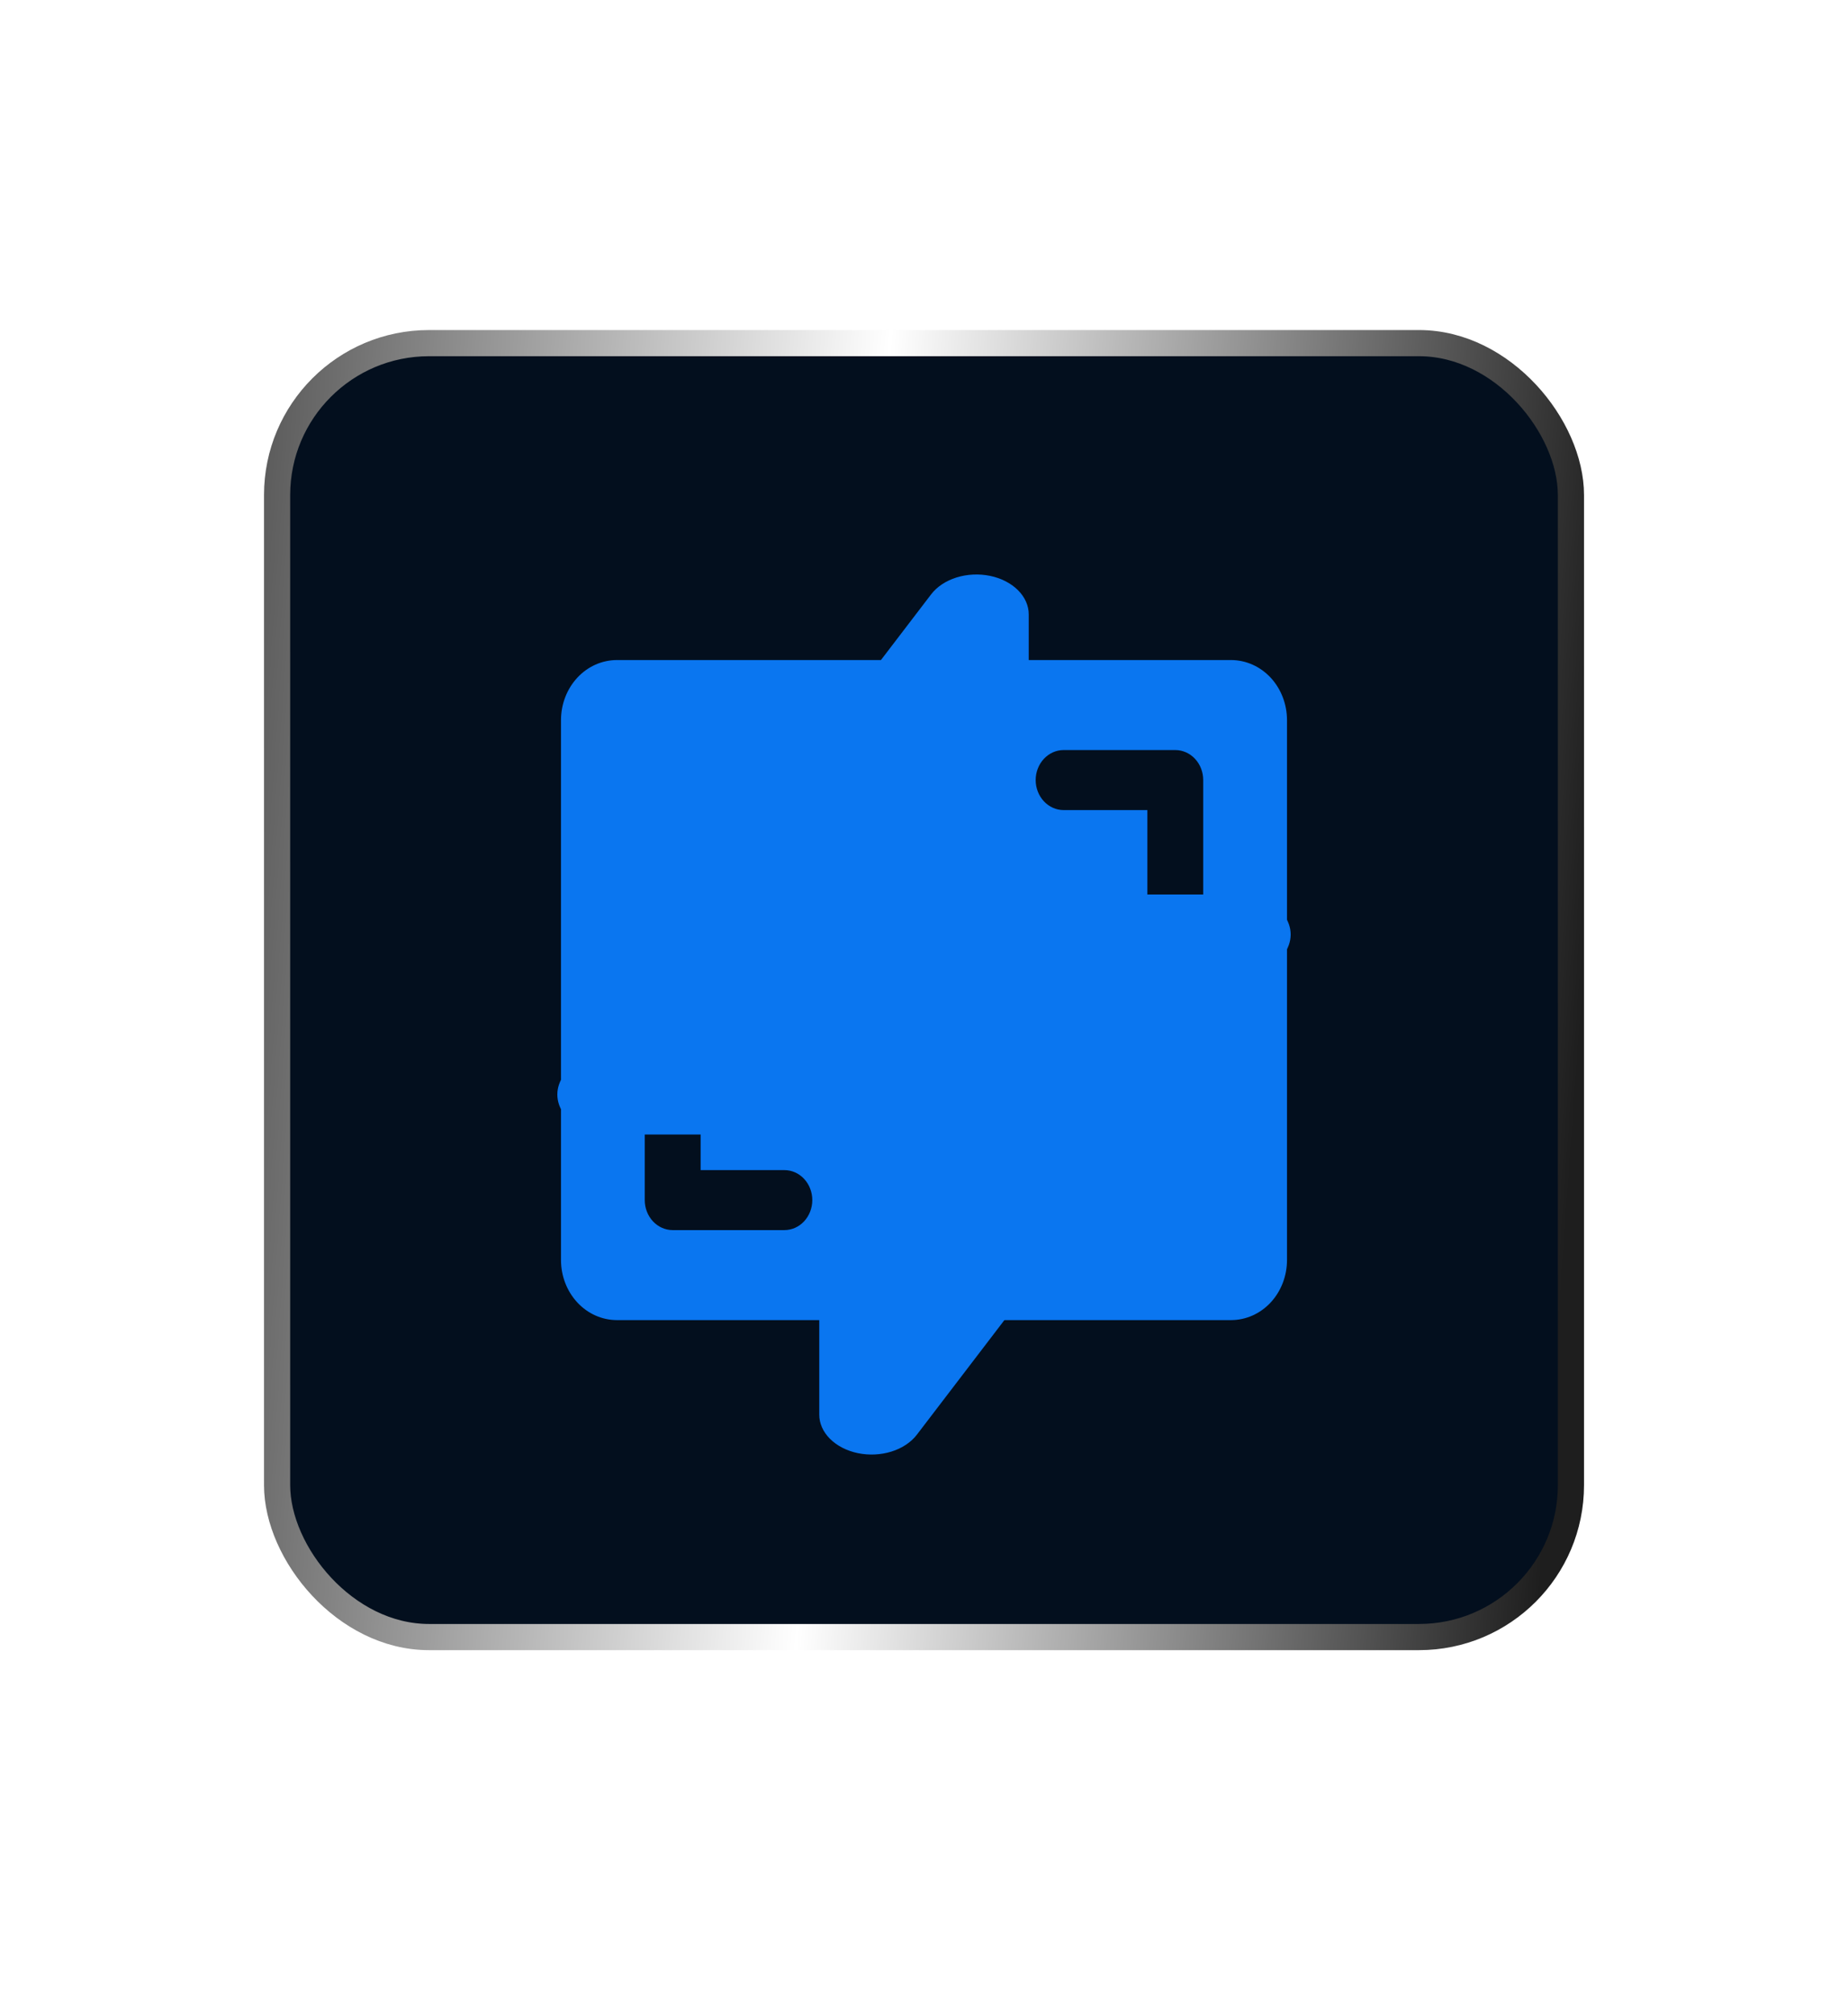
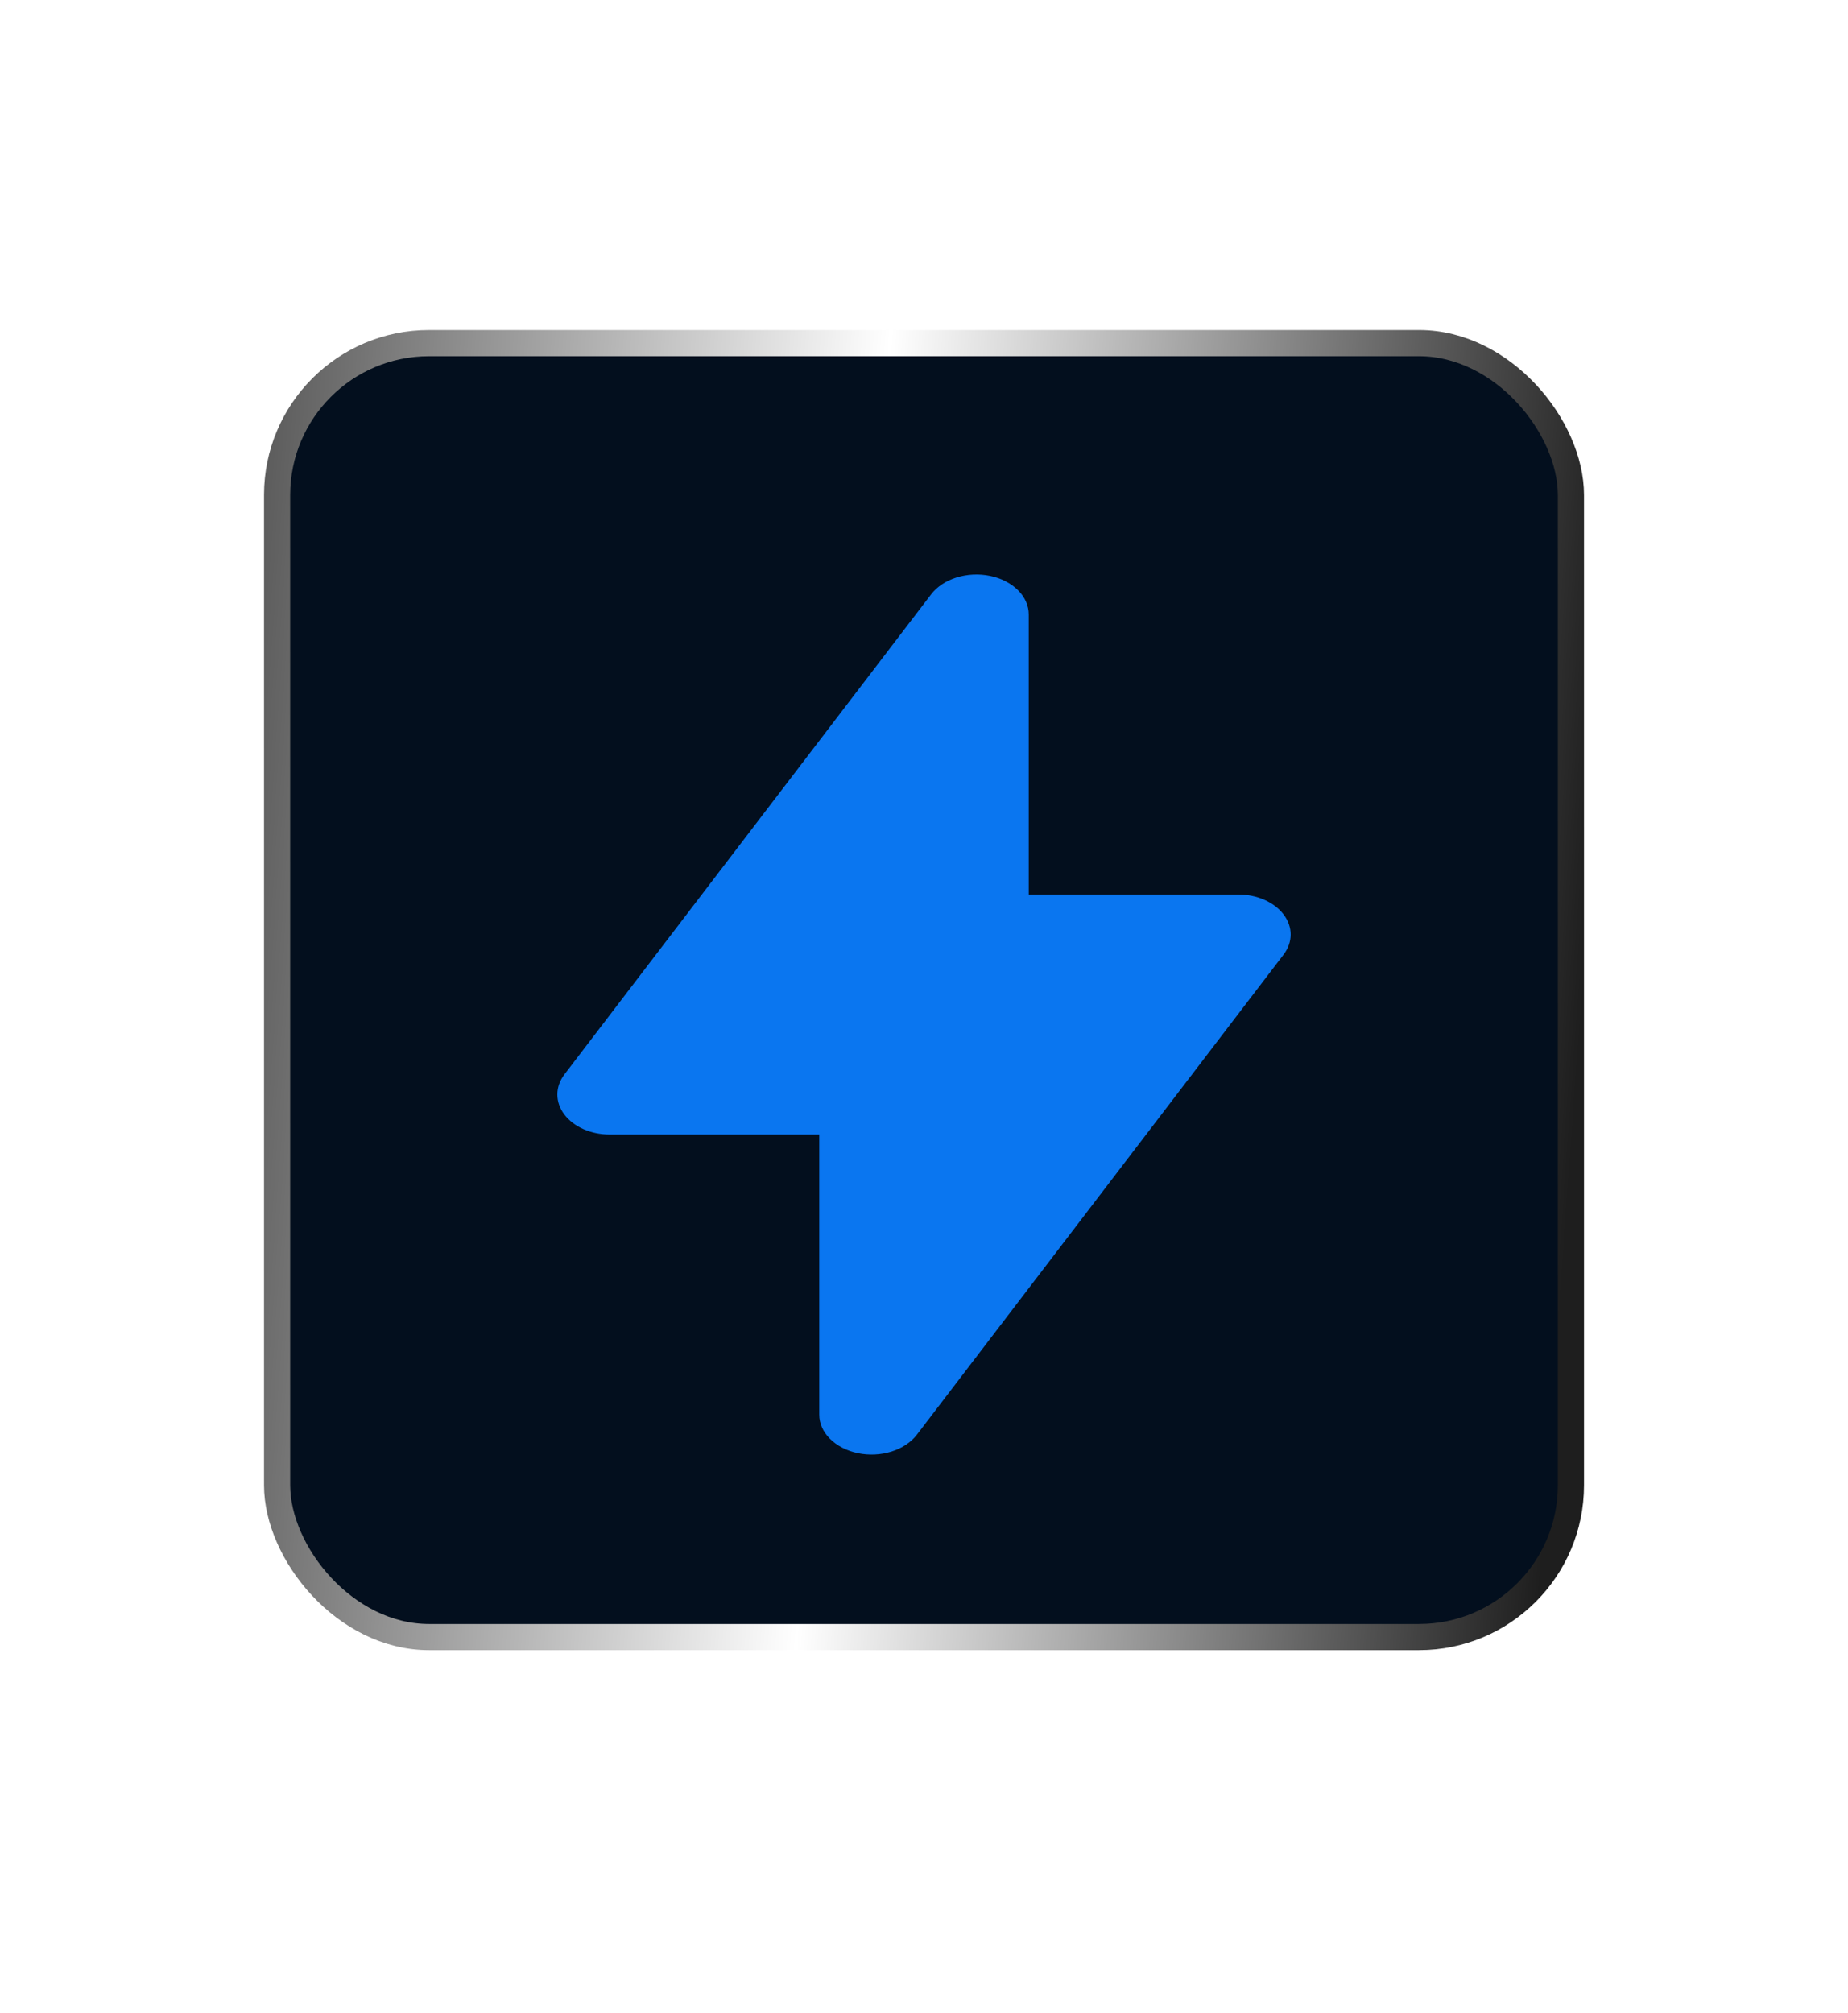
<svg xmlns="http://www.w3.org/2000/svg" width="56" height="61" viewBox="0 0 56 61" fill="none">
  <rect x="8.397" y="10.397" width="39.207" height="39.207" rx="4.603" fill="#030F1E" stroke="url(#paint0_linear_132_431)" stroke-width="0.793" />
  <g filter="url(#filter0_f_132_431)">
    <path fill-rule="evenodd" clip-rule="evenodd" d="M31.174 18.62C31.175 18.354 31.06 18.094 30.848 17.883C30.636 17.671 30.338 17.519 30.002 17.449C29.665 17.38 29.307 17.397 28.985 17.498C28.662 17.599 28.392 17.779 28.216 18.009L17.105 32.554C16.965 32.738 16.89 32.947 16.889 33.161C16.888 33.374 16.961 33.584 17.1 33.768C17.239 33.953 17.439 34.107 17.681 34.214C17.923 34.321 18.197 34.377 18.477 34.377H24.826V42.861C24.825 43.128 24.94 43.387 25.152 43.598C25.364 43.81 25.662 43.962 25.998 44.032C26.335 44.101 26.693 44.084 27.015 43.983C27.338 43.882 27.608 43.702 27.784 43.472L38.895 28.927C39.035 28.743 39.11 28.534 39.111 28.32C39.112 28.107 39.039 27.898 38.9 27.713C38.761 27.528 38.56 27.374 38.319 27.267C38.077 27.16 37.803 27.104 37.523 27.104H31.174V18.62Z" fill="#0A76F0" />
  </g>
-   <path d="M37.307 20H18.692C18.244 20.001 17.813 20.192 17.496 20.533C17.179 20.874 17 21.336 17 21.818V38.182C17 38.664 17.179 39.126 17.496 39.467C17.813 39.808 18.244 39.999 18.692 40H37.307C37.756 39.999 38.186 39.808 38.504 39.467C38.821 39.126 38.999 38.664 39 38.182V21.818C38.999 21.336 38.821 20.874 38.504 20.533C38.186 20.192 37.756 20.001 37.307 20ZM23.769 37.273H20.384C20.16 37.273 19.945 37.177 19.786 37.007C19.627 36.836 19.538 36.605 19.538 36.364V32.727C19.538 32.486 19.627 32.255 19.786 32.084C19.945 31.914 20.16 31.818 20.384 31.818C20.609 31.818 20.824 31.914 20.983 32.084C21.141 32.255 21.231 32.486 21.231 32.727V35.455H23.769C23.994 35.455 24.209 35.55 24.367 35.721C24.526 35.891 24.615 36.123 24.615 36.364C24.615 36.605 24.526 36.836 24.367 37.007C24.209 37.177 23.994 37.273 23.769 37.273ZM36.461 27.273C36.461 27.514 36.372 27.745 36.214 27.916C36.055 28.086 35.84 28.182 35.615 28.182C35.391 28.182 35.176 28.086 35.017 27.916C34.858 27.745 34.769 27.514 34.769 27.273V24.546H32.231C32.006 24.546 31.791 24.45 31.632 24.279C31.474 24.109 31.384 23.878 31.384 23.636C31.384 23.395 31.474 23.164 31.632 22.994C31.791 22.823 32.006 22.727 32.231 22.727H35.615C35.84 22.727 36.055 22.823 36.214 22.994C36.372 23.164 36.461 23.395 36.461 23.636V27.273Z" fill="#0A76F0" />
  <defs>
    <filter id="filter0_f_132_431" x="1.90735e-06" y="0.518" width="56" height="60.444" filterUnits="userSpaceOnUse" color-interpolation-filters="sRGB">
      <feFlood flood-opacity="0" result="BackgroundImageFix" />
      <feBlend mode="normal" in="SourceGraphic" in2="BackgroundImageFix" result="shape" />
      <feGaussianBlur stdDeviation="8.444" result="effect1_foregroundBlur_132_431" />
    </filter>
    <linearGradient id="paint0_linear_132_431" x1="1.606" y1="-2.692" x2="50.095" y2="0.819" gradientUnits="userSpaceOnUse">
      <stop offset="0.01" stop-color="#1E1E1E" />
      <stop offset="0.54" stop-color="white" />
      <stop offset="1" stop-color="#1E1E1E" />
    </linearGradient>
  </defs>
</svg>